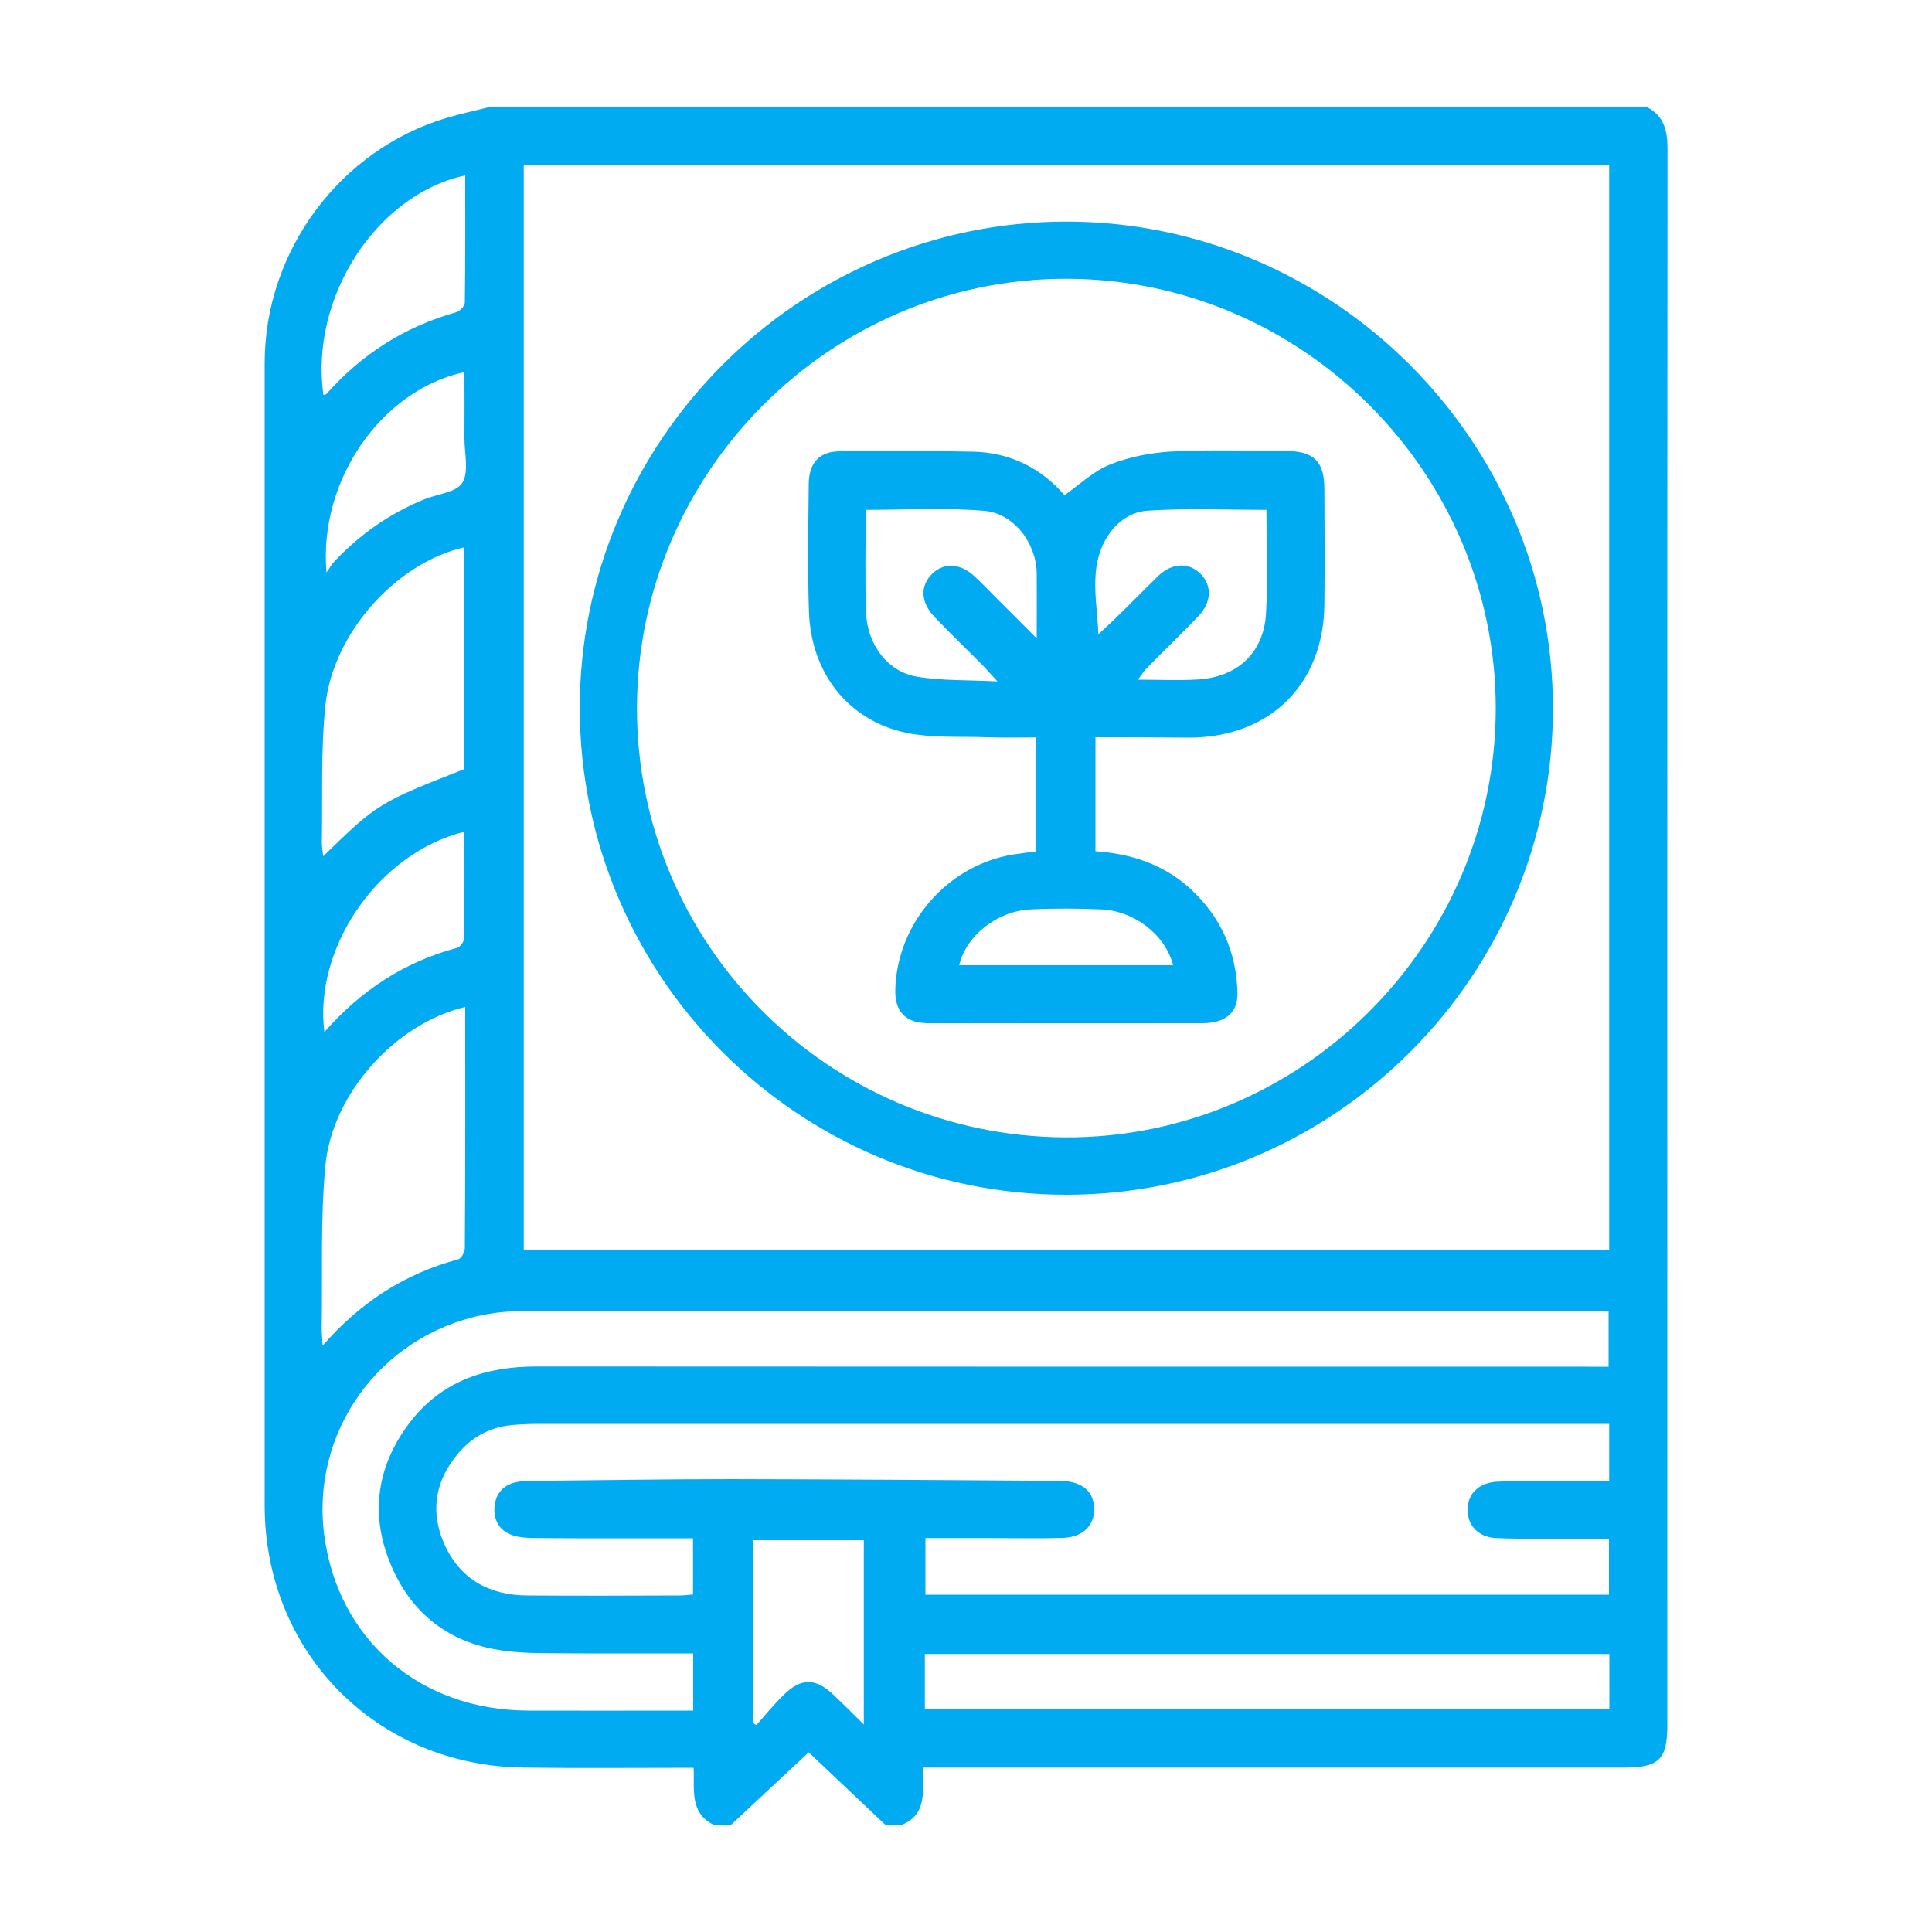
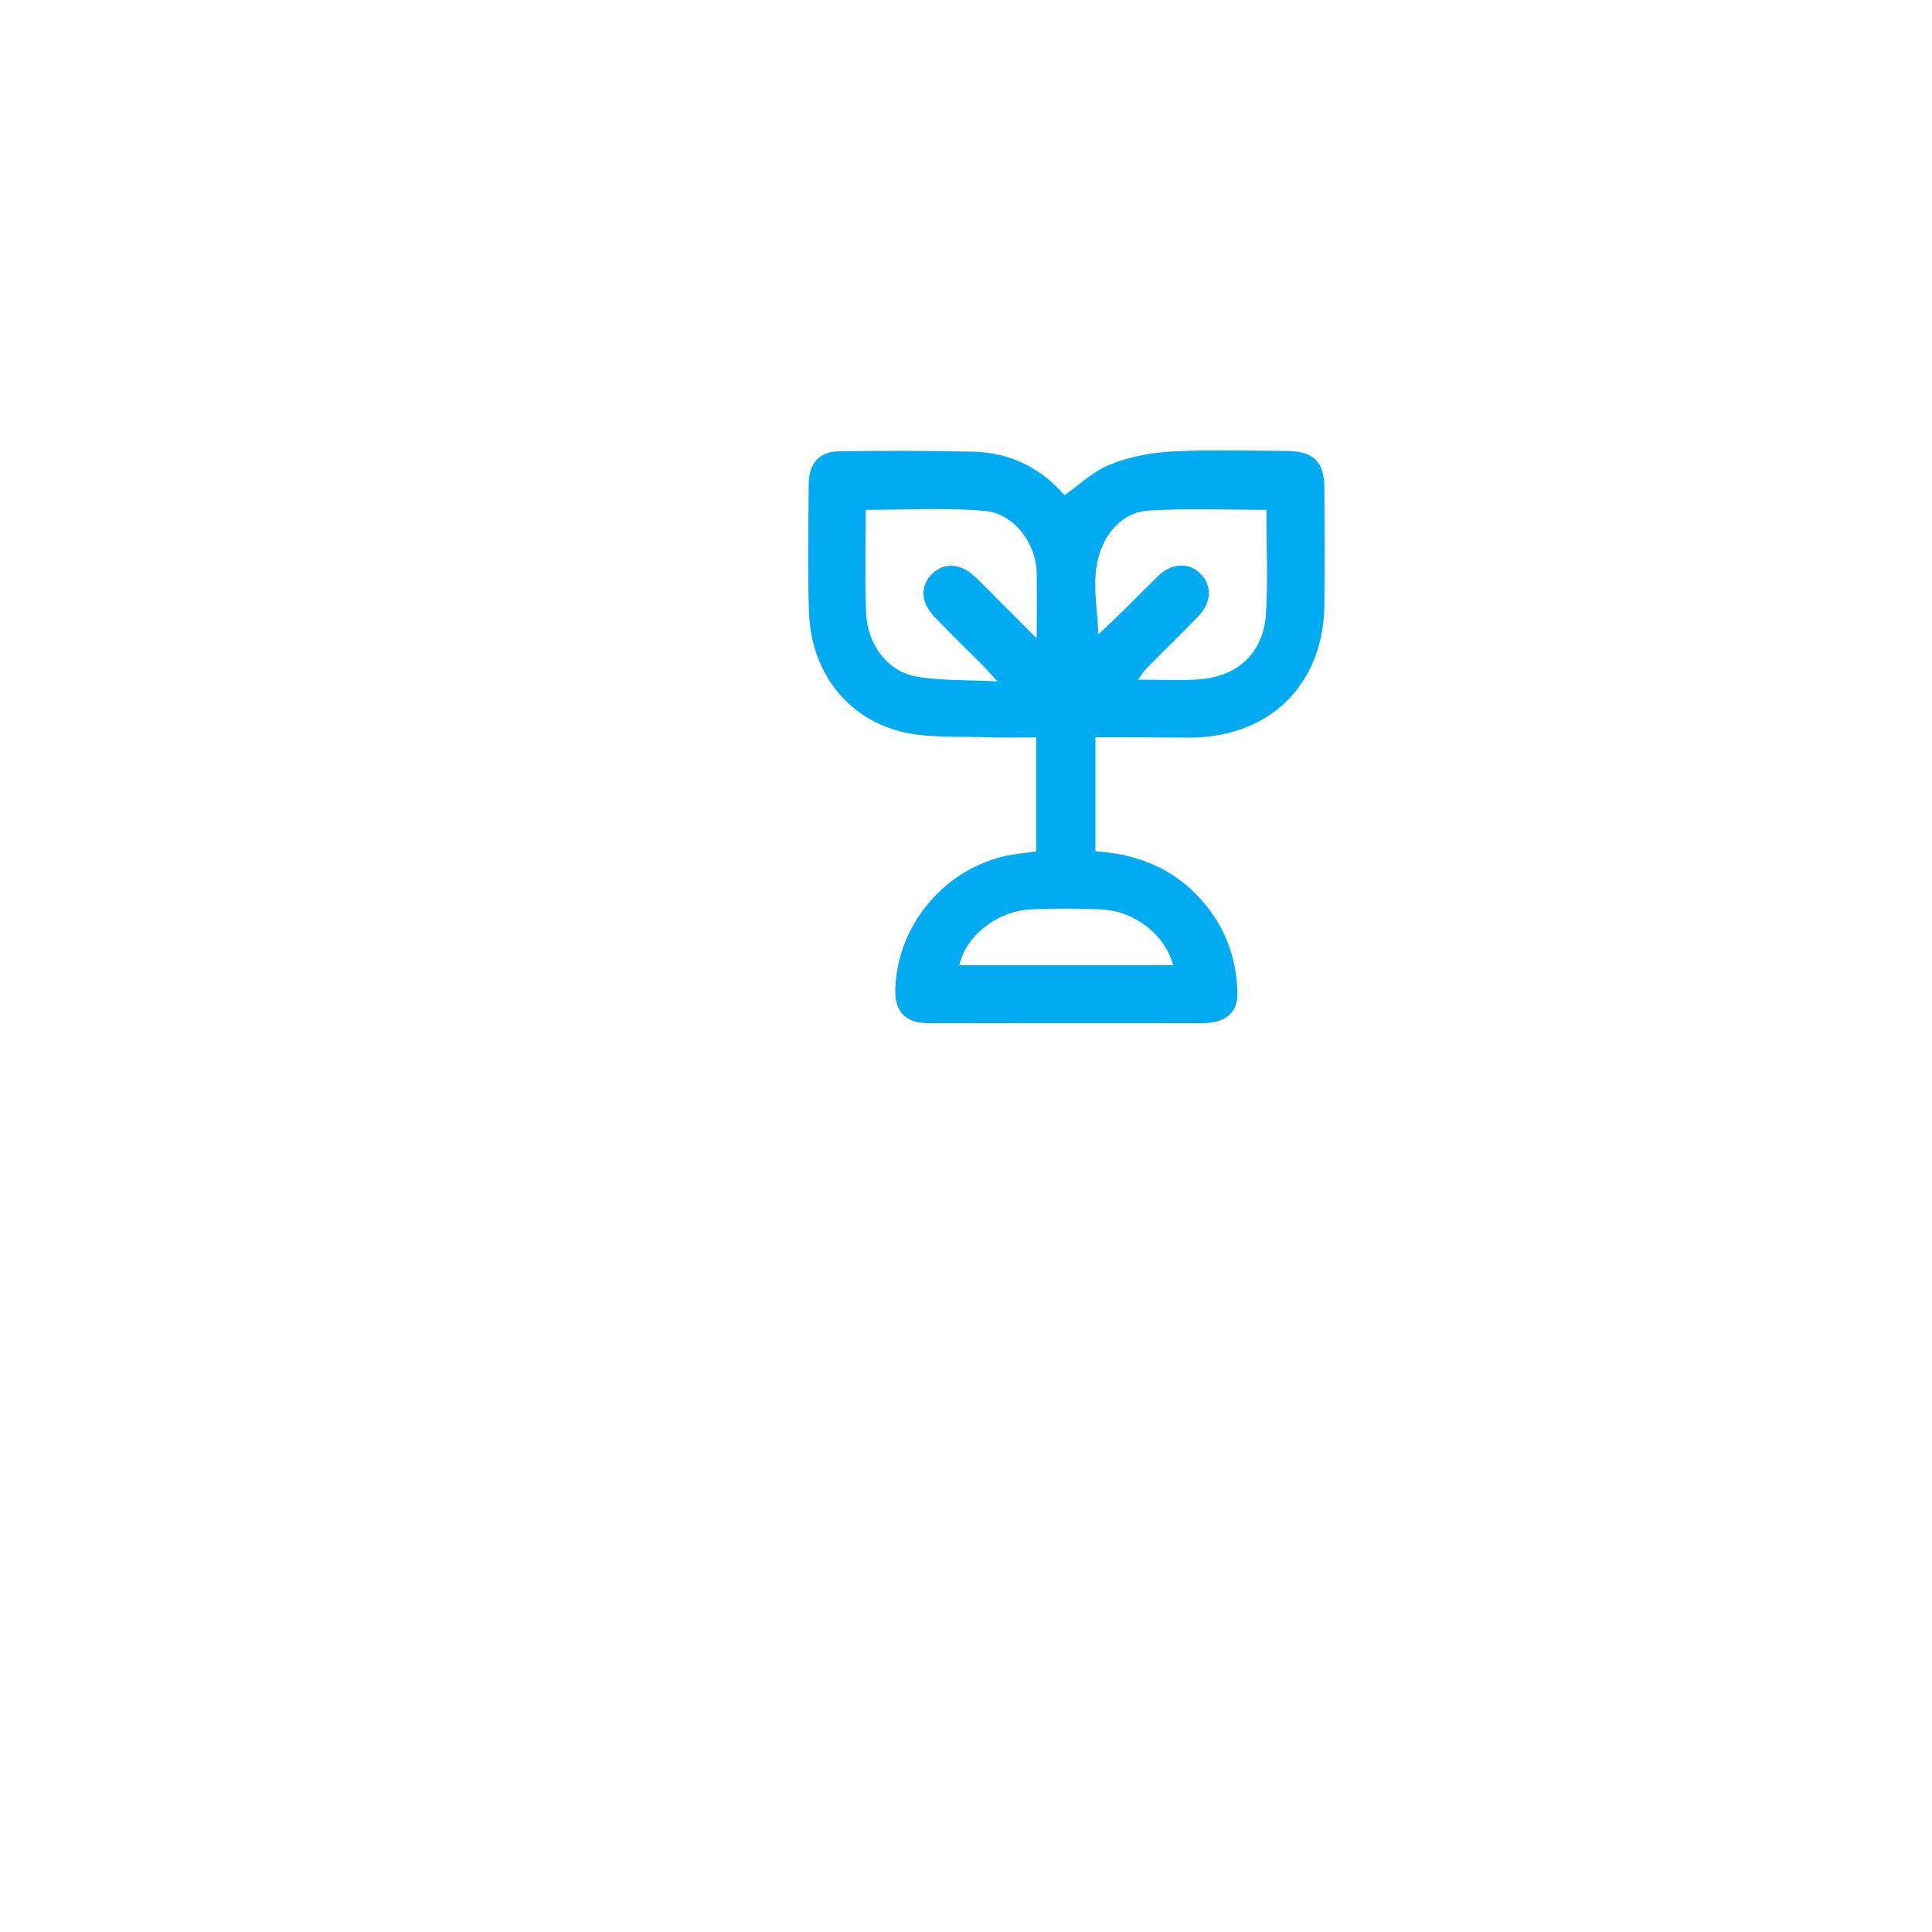
<svg xmlns="http://www.w3.org/2000/svg" version="1.1" id="Layer_1" x="0px" y="0px" viewBox="0 0 100 100" style="enable-background:new 0 0 100 100;" xml:space="preserve">
  <style type="text/css">
	.st0{fill:#00ABF1;}
</style>
  <g>
    <g>
-       <path class="st0" d="M37.83,94.46c-0.29,0-0.58,0-0.87,0c-1.29-0.61-1-1.86-1.06-2.96c-3,0-5.89,0.03-8.78-0.01    C19.5,91.41,13.7,85.53,13.7,77.92c0-19.71,0-39.42,0-59.13c0-5.79,3.88-11.02,9.39-12.68c0.74-0.22,1.49-0.38,2.24-0.57    c19.97,0,39.94,0,59.91,0c0.9,0.46,1.07,1.23,1.07,2.17c-0.02,27.2-0.01,54.4-0.01,81.6c0,1.75-0.43,2.18-2.22,2.18    c-11.75,0-23.5,0-35.25,0c-0.33,0-0.67,0-1.04,0c-0.05,1.19,0.23,2.4-1.1,2.96c-0.29,0-0.58,0-0.87,0    c-1.31-1.24-2.63-2.49-3.96-3.75C40.52,91.95,39.18,93.2,37.83,94.46z M27.11,8.54c0,18.76,0,37.47,0,56.16    c18.77,0,37.48,0,56.18,0c0-18.75,0-37.43,0-56.16C64.56,8.54,45.87,8.54,27.11,8.54z M47.9,82.54c11.87,0,23.63,0,35.38,0    c0-0.98,0-1.9,0-2.9c-0.53,0-1.02,0-1.5,0c-1.45,0-2.89,0.03-4.34-0.03c-0.94-0.04-1.49-0.68-1.48-1.49    c0.02-0.82,0.59-1.38,1.54-1.43c0.75-0.04,1.5-0.01,2.26-0.02c1.18,0,2.35,0,3.53,0c0-1.05,0-1.96,0-2.97c-0.41,0-0.78,0-1.15,0    c-18.08,0-36.17,0-54.25,0c-0.46,0-0.93,0.02-1.39,0.06c-1.12,0.11-2.05,0.6-2.77,1.45c-1.2,1.41-1.48,3.01-0.74,4.69    c0.81,1.83,2.33,2.67,4.29,2.68c2.63,0.02,5.27,0.01,7.9,0c0.22,0,0.45-0.03,0.69-0.05c0-0.99,0-1.92,0-2.91    c-2.75,0-5.44,0.01-8.12-0.01c-0.4,0-0.82-0.02-1.2-0.14c-0.65-0.2-0.98-0.73-0.96-1.39c0.03-0.7,0.4-1.2,1.11-1.36    c0.25-0.06,0.52-0.06,0.78-0.07c3.47-0.03,6.94-0.09,10.41-0.09c5.61,0.01,11.22,0.05,16.83,0.09c0.09,0,0.17,0,0.26,0    c1.04,0.05,1.62,0.54,1.65,1.4c0.04,0.89-0.56,1.51-1.6,1.55c-1.24,0.04-2.49,0.01-3.73,0.01c-1.12,0-2.24,0-3.4,0    C47.9,80.67,47.9,81.58,47.9,82.54z M35.88,85.58c-2.59,0-5.07,0.01-7.56-0.01c-0.75,0-1.51-0.03-2.25-0.13    c-2.79-0.37-4.77-1.9-5.84-4.45c-1.09-2.59-0.74-5.1,0.98-7.36c1.65-2.15,3.92-2.9,6.55-2.9c18.12,0.01,36.23,0.01,54.35,0.01    c0.39,0,0.78,0,1.15,0c0-1.05,0-1.96,0-2.9c-0.33,0-0.59,0-0.85,0c-18.32,0-36.64,0-54.96,0.01c-0.83,0-1.68,0.05-2.49,0.22    c-5.35,1.1-8.87,6.07-8.18,11.37c0.72,5.48,4.99,9.07,10.52,9.1c2.55,0.01,5.09,0,7.64,0c0.31,0,0.61,0,0.94,0    C35.88,87.51,35.88,86.59,35.88,85.58z M83.3,85.61c-11.85,0-23.62,0-35.43,0c0,0.97,0,1.91,0,2.87c11.84,0,23.62,0,35.43,0    C83.3,87.52,83.3,86.6,83.3,85.61z M24.08,52.12c-3.6,0.85-6.89,4.46-7.24,8.23c-0.26,2.78-0.14,5.6-0.19,8.41    c0,0.24,0.03,0.48,0.05,0.89c1.98-2.27,4.27-3.73,7.02-4.47c0.16-0.04,0.34-0.38,0.34-0.58C24.09,60.46,24.08,56.33,24.08,52.12z     M24.03,39.81c0-3.87,0-7.67,0-11.48c-3.51,0.79-6.81,4.44-7.19,8.21c-0.24,2.35-0.14,4.74-0.18,7.1c0,0.21,0.04,0.41,0.07,0.68    C19.53,41.59,19.62,41.54,24.03,39.81z M38.96,79.72c0,3.21,0,6.33,0,9.45c0.06,0.04,0.13,0.08,0.19,0.12    c0.46-0.52,0.9-1.06,1.39-1.54c0.93-0.92,1.68-0.91,2.62-0.01c0.5,0.48,1,0.97,1.55,1.52c0-3.28,0-6.41,0-9.54    C42.77,79.72,40.89,79.72,38.96,79.72z M24.08,9.08c-4.63,1-8.05,6.36-7.34,11.36c0.05-0.01,0.12-0.01,0.15-0.04    c1.83-2.07,4.06-3.49,6.73-4.24c0.18-0.05,0.44-0.32,0.44-0.5C24.09,13.47,24.08,11.28,24.08,9.08z M16.9,29.63    c0.13-0.18,0.24-0.39,0.39-0.55c1.32-1.41,2.87-2.5,4.66-3.23c0.68-0.28,1.67-0.36,1.98-0.86c0.35-0.57,0.11-1.51,0.11-2.29    c0.01-1.14,0-2.28,0-3.44C19.77,20.17,16.48,24.84,16.9,29.63z M24.04,43.05c-4.45,1.1-7.81,5.99-7.25,10.37    c1.89-2.16,4.14-3.63,6.87-4.36c0.16-0.04,0.36-0.32,0.36-0.49C24.05,46.76,24.04,44.94,24.04,43.05z" />
-       <path class="st0" d="M55.19,11.47c13.83,0,25.19,11.36,25.19,25.2c0,13.86-11.32,25.17-25.19,25.17    c-13.87,0-25.16-11.28-25.18-25.17C29.99,22.83,41.35,11.47,55.19,11.47z M55.2,14.43c-12.19-0.02-22.21,10-22.23,22.2    c-0.02,12.23,9.9,22.18,22.16,22.24c12.22,0.06,22.29-9.98,22.29-22.22C77.41,24.46,67.4,14.44,55.2,14.43z" />
      <path class="st0" d="M56.7,38.16c0,2.04,0,3.94,0,5.9c1.86,0.13,3.53,0.68,4.91,1.94c1.57,1.45,2.38,3.24,2.44,5.37    c0.03,1.04-0.61,1.59-1.82,1.59c-3.85,0.01-7.69,0-11.54,0c-0.9,0-1.79,0.01-2.69,0c-1.14-0.02-1.69-0.61-1.66-1.74    c0.09-3.44,2.71-6.44,6.1-6.99c0.37-0.06,0.74-0.1,1.19-0.16c0-1.91,0-3.84,0-5.9c-0.83,0-1.69,0.02-2.54-0.01    c-1.41-0.05-2.86,0.05-4.23-0.24c-2.98-0.65-4.89-3.11-4.99-6.28c-0.07-2.2-0.03-4.4-0.01-6.59c0.01-1.07,0.53-1.67,1.57-1.69    c2.31-0.04,4.63-0.03,6.94,0.02c1.92,0.04,3.51,0.85,4.73,2.25c0.8-0.56,1.51-1.26,2.37-1.59c1-0.4,2.11-0.61,3.18-0.67    c1.96-0.1,3.93-0.04,5.9-0.03c1.46,0.01,2,0.54,2,1.98c0.01,2,0.02,3.99,0,5.99c-0.05,4.1-2.79,6.82-6.9,6.87    C60.02,38.17,58.4,38.16,56.7,38.16z M65.55,26.39c-2.11,0-4.13-0.09-6.13,0.04c-1.12,0.07-1.97,0.88-2.4,1.92    c-0.59,1.45-0.22,2.96-0.17,4.48c1.09-0.98,2.06-2.01,3.08-3c0.73-0.72,1.63-0.73,2.23-0.11c0.58,0.6,0.55,1.46-0.13,2.17    c-0.88,0.92-1.8,1.8-2.69,2.71c-0.14,0.14-0.25,0.33-0.44,0.58c1.13,0,2.11,0.05,3.09-0.01c2.07-0.12,3.43-1.39,3.54-3.44    C65.63,29.98,65.55,28.22,65.55,26.39z M44.81,26.39c0,1.83-0.05,3.59,0.02,5.35c0.07,1.64,1.13,3.03,2.61,3.28    c1.28,0.22,2.61,0.17,4.19,0.25c-0.39-0.42-0.57-0.63-0.76-0.83c-0.84-0.84-1.69-1.66-2.51-2.52c-0.72-0.76-0.74-1.61-0.1-2.23    c0.6-0.58,1.45-0.54,2.17,0.13c0.38,0.35,0.74,0.73,1.11,1.1c0.66,0.66,1.32,1.32,2.12,2.12c0-1.29,0.01-2.33,0-3.36    c-0.02-1.56-1.18-3.12-2.72-3.24C48.93,26.27,46.91,26.39,44.81,26.39z M49.65,49.96c3.69,0,7.37,0,11.07,0    c-0.4-1.56-1.98-2.81-3.72-2.89c-1.21-0.05-2.43-0.06-3.64,0C51.61,47.15,50,48.43,49.65,49.96z" />
    </g>
  </g>
</svg>